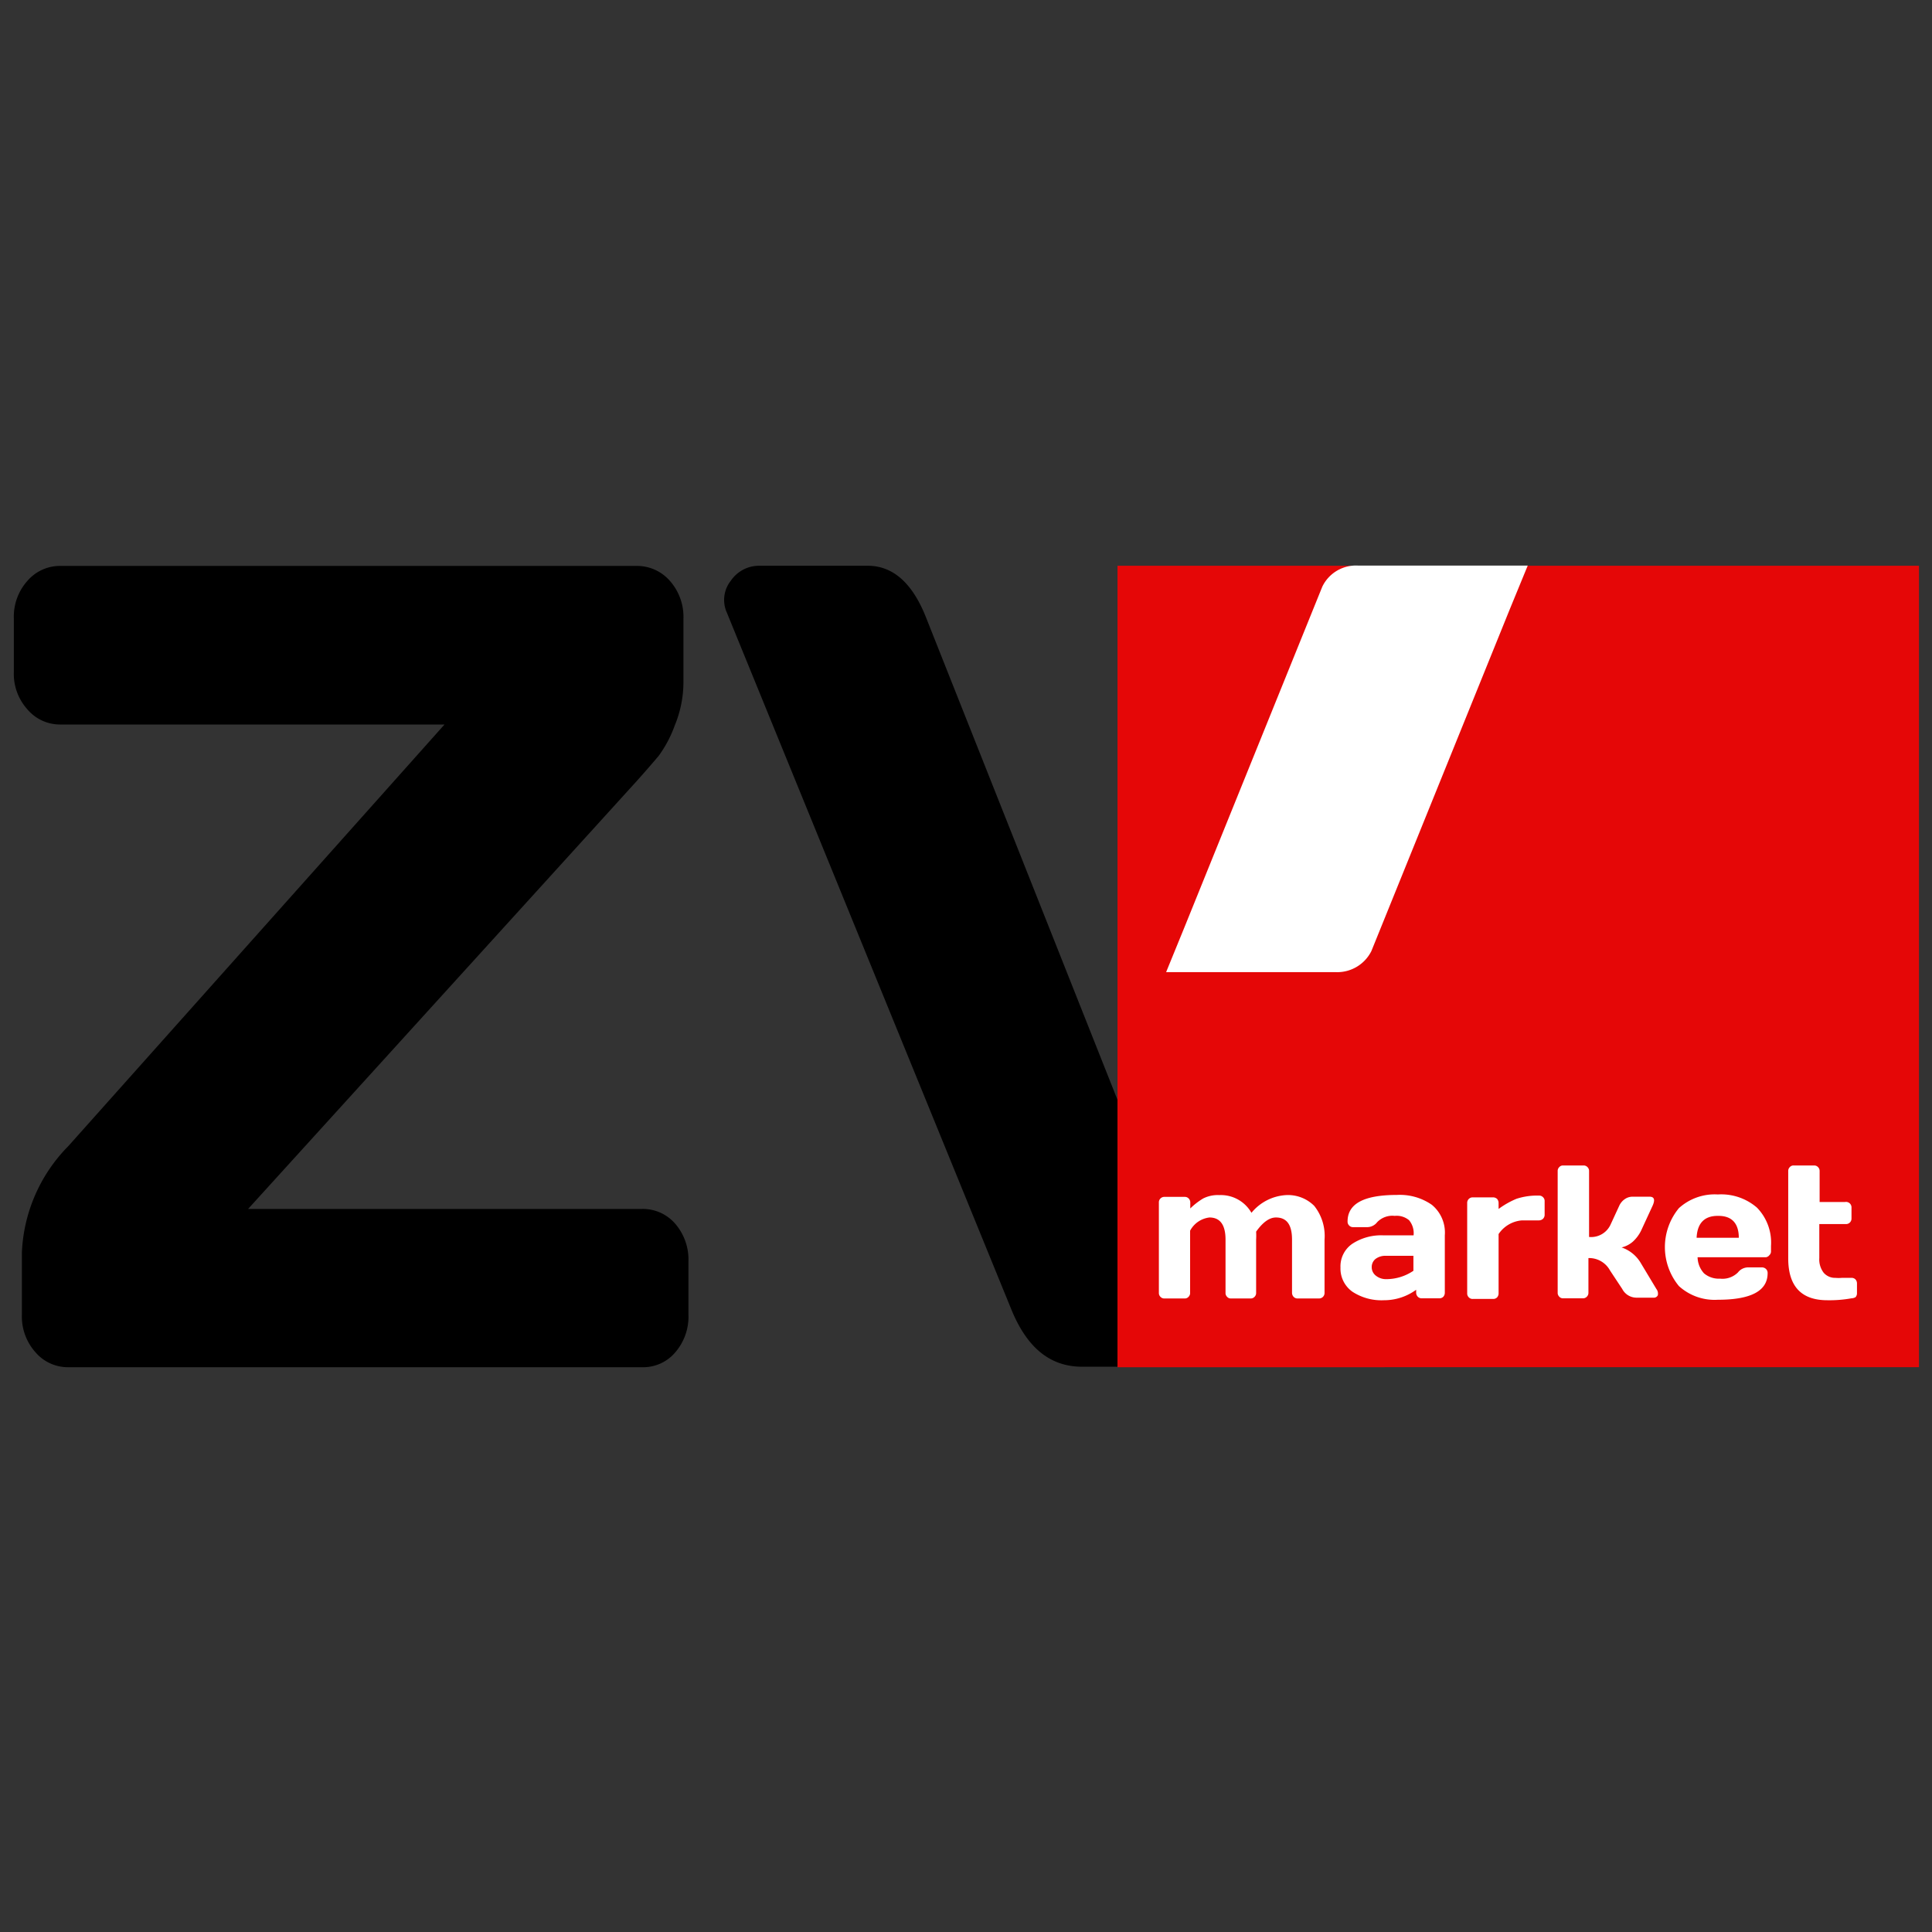
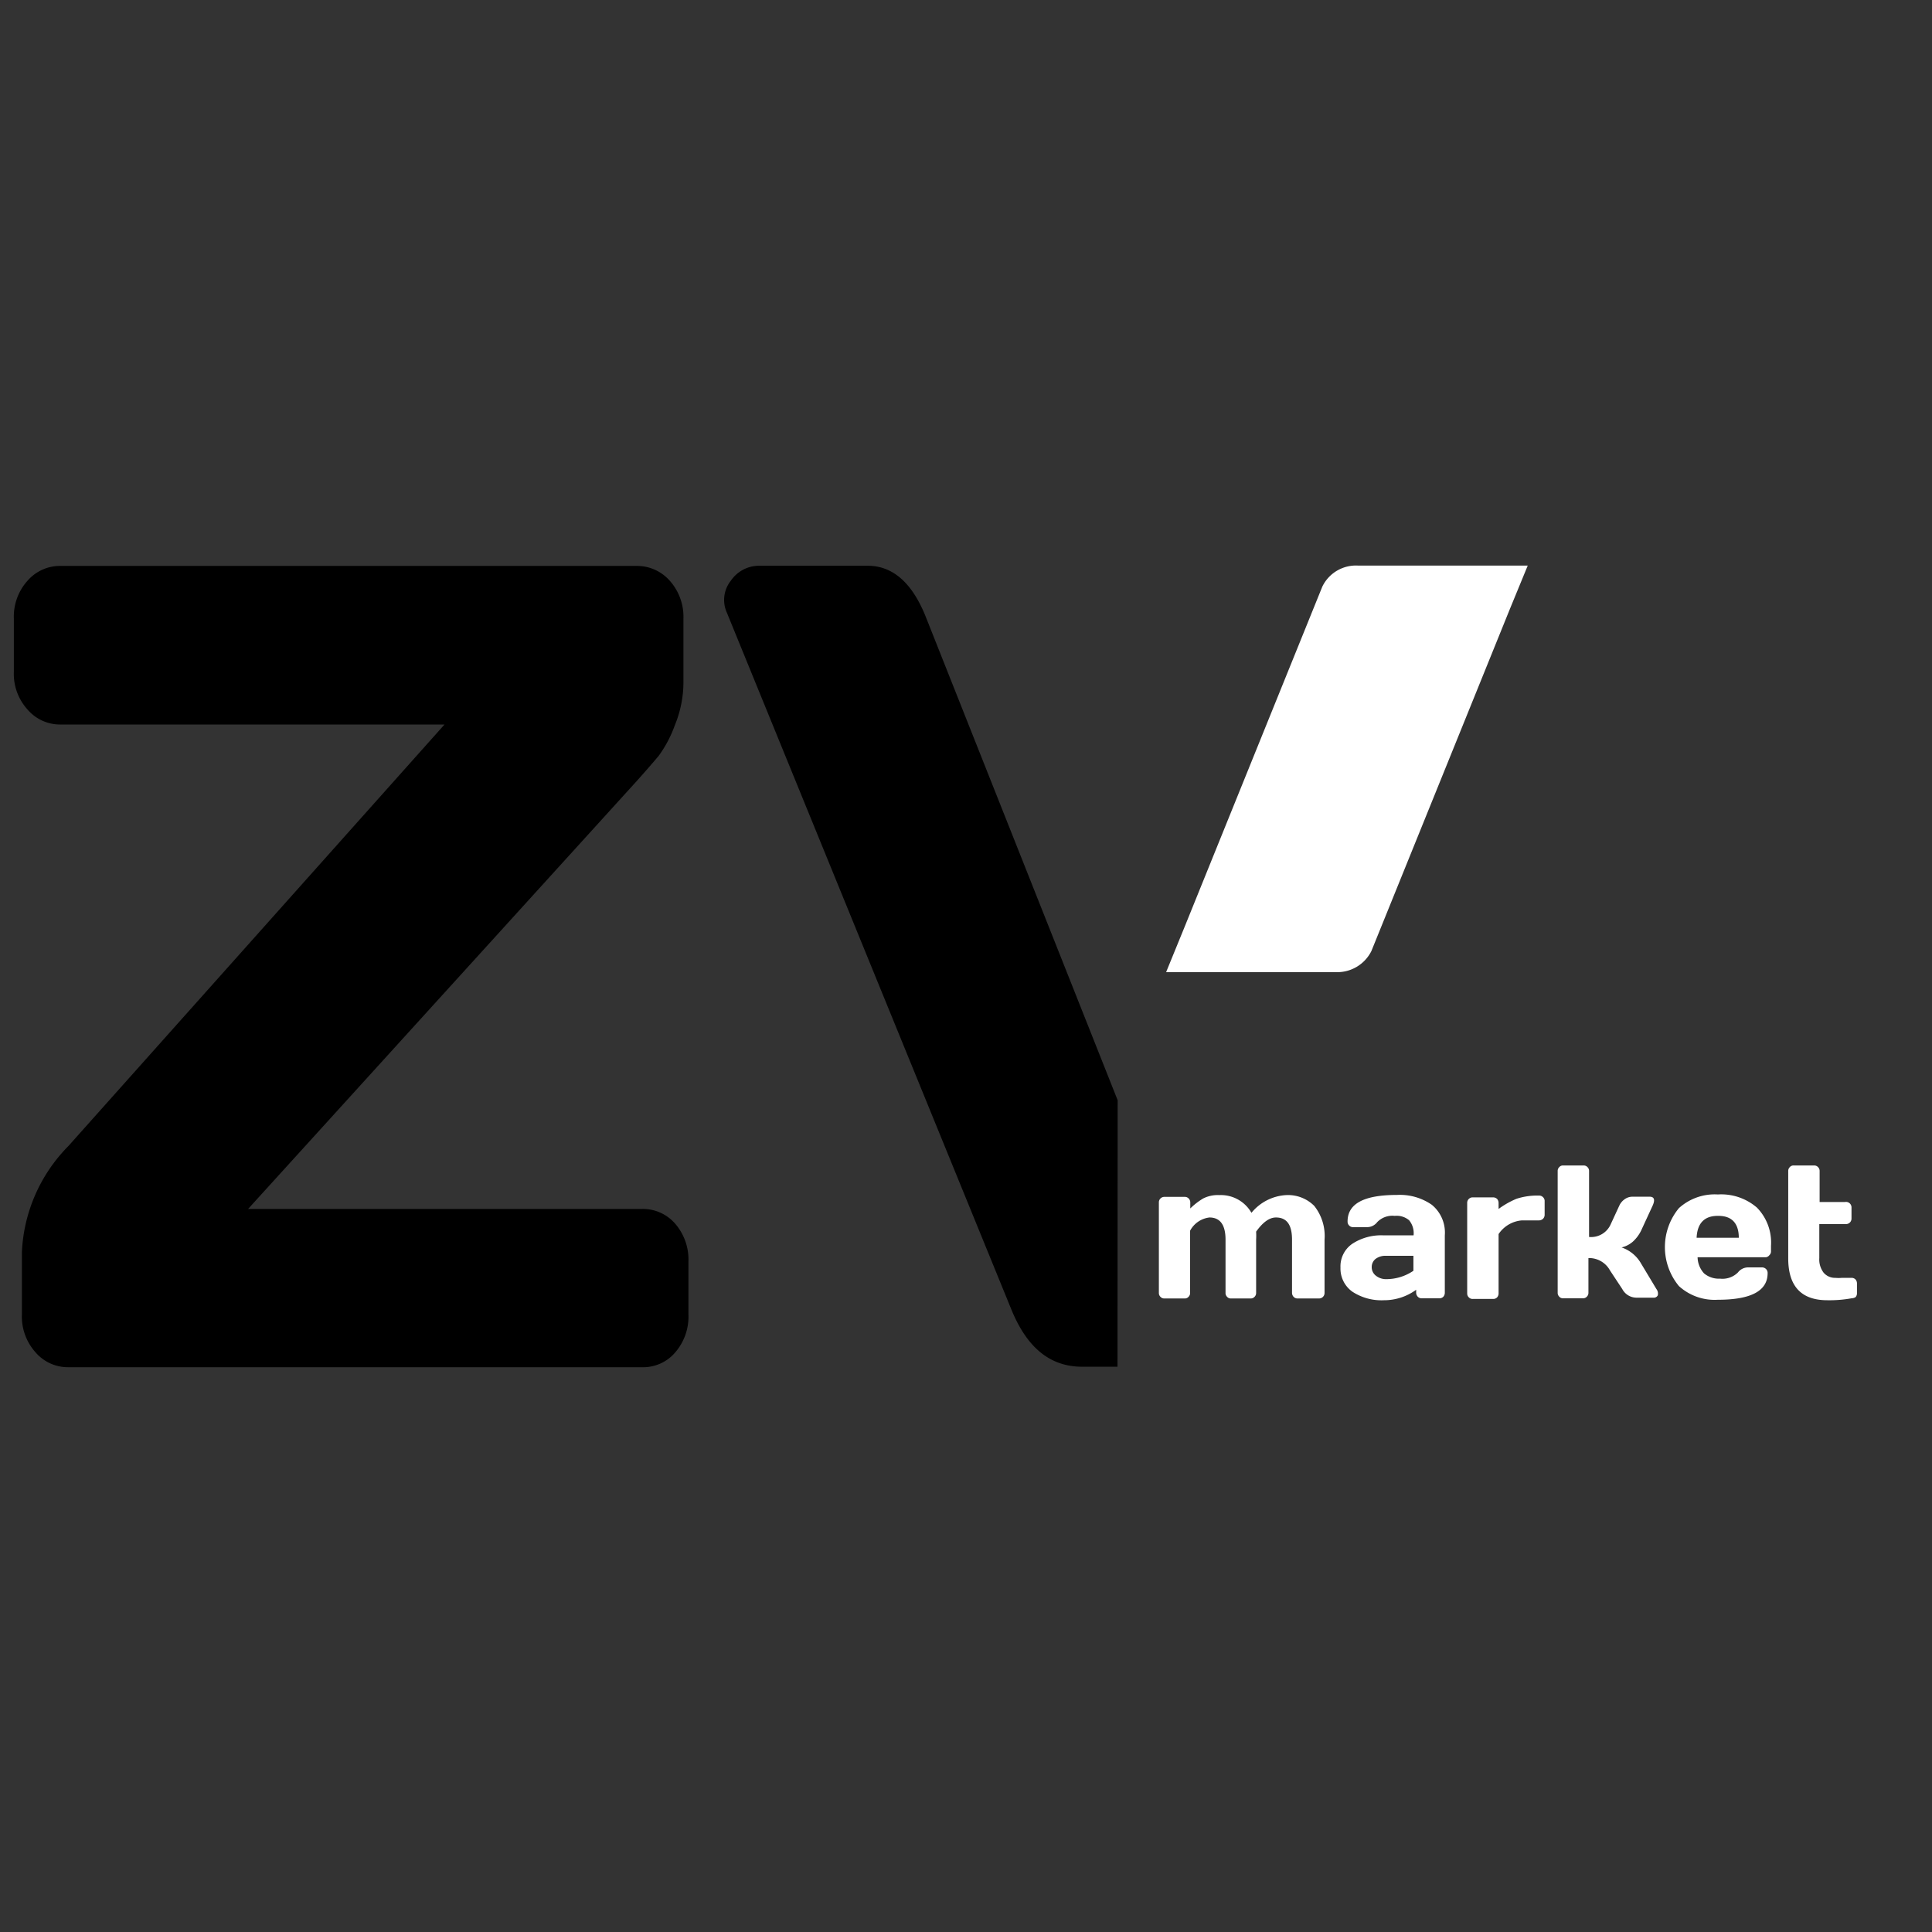
<svg xmlns="http://www.w3.org/2000/svg" id="Слой_1" data-name="Слой 1" viewBox="0 0 120 120">
  <rect x="0" y="0" width="120" height="120" fill="#333333" stroke="none" />
  <defs>
    <style>.cls-2{fill:#fff}</style>
  </defs>
  <path d="M3.71 35.15h35.84a2.71 2.71 0 012.05.92 3.37 3.37 0 01.85 2.35v3.91a7.07 7.07 0 01-.54 2.73 7.52 7.52 0 01-1 1.89c-.32.38-.77.9-1.36 1.56L15.41 75.09h24.46a2.65 2.65 0 012.07.92 3.4 3.4 0 01.82 2.35v3.26a3.4 3.4 0 01-.82 2.38 2.61 2.61 0 01-2.07.92H4.21a2.65 2.65 0 01-2-.92 3.33 3.33 0 01-.85-2.35v-3.86a10 10 0 012.89-6.61L27.61 45H3.71a2.65 2.65 0 01-2-.93 3.29 3.29 0 01-.85-2.34v-3.31a3.33 3.33 0 01.85-2.35 2.67 2.67 0 012-.92zM69.41 84.89h-2.19c-2 0-3.43-1.18-4.4-3.55L45.15 38.06a1.92 1.92 0 01.25-2 2.12 2.12 0 011.76-.92h6.73q2.38 0 3.65 3.27l11.88 29.93z" />
-   <path fill="#e50707" d="M69.41 35.14h49.78v49.78H69.41z" />
  <path class="cls-2" d="M76.12 80.29V77q0-1.38-1-1.38a1.57 1.57 0 00-1.2.82v3.86a.33.33 0 01-.1.25.3.3 0 01-.24.1h-1.25a.32.32 0 01-.25-.1.33.33 0 01-.1-.25v-5.6a.34.34 0 01.35-.36h1.26a.33.33 0 01.24.1.35.35 0 01.1.26v.36a4.23 4.23 0 01.8-.62 2 2 0 011-.21 2.19 2.19 0 012 1.1 3 3 0 012.15-1.1 2.3 2.3 0 011.75.67 3 3 0 01.64 2.1v3.3a.34.34 0 01-.35.35H80.6a.33.33 0 01-.25-.1.37.37 0 01-.1-.25V77c0-.92-.32-1.38-1-1.38-.4 0-.81.29-1.23.88a4.19 4.19 0 010 .5v3.3a.33.33 0 01-.1.25.32.32 0 01-.25.1h-1.21a.3.3 0 01-.24-.1.33.33 0 01-.1-.26zM86.63 75.52a1.31 1.31 0 00-1.09.39.79.79 0 01-.65.31h-.84a.32.32 0 01-.25-.1.33.33 0 01-.1-.25c0-1.1 1-1.65 3.07-1.65a3.48 3.48 0 012.16.61 2.23 2.23 0 01.81 1.9v3.56a.37.37 0 01-.09.25.33.33 0 01-.25.1h-1.09a.33.33 0 01-.25-.1.37.37 0 01-.1-.25v-.18a3.38 3.38 0 01-2 .65 3.29 3.29 0 01-1.96-.53 1.76 1.76 0 01-.74-1.5 1.7 1.7 0 01.74-1.48 3.28 3.28 0 011.93-.52h1.87a1.26 1.26 0 00-.28-.94 1.2 1.2 0 00-.89-.27zm-.52 3.93a3 3 0 001.68-.52V78h-1.73a1 1 0 00-.63.2.64.64 0 00-.23.5.66.66 0 00.24.52 1 1 0 00.67.23zM95.94 74.57v.87a.35.35 0 01-.1.26.37.37 0 01-.25.1h-1.05a1.93 1.93 0 00-1.46.85v3.68a.37.37 0 01-.09.25.33.33 0 01-.25.1h-1.26a.32.32 0 01-.25-.1.33.33 0 01-.1-.25v-5.6a.34.34 0 01.35-.36h1.26a.37.37 0 01.25.1.39.39 0 01.09.26v.36a5.32 5.32 0 011.11-.63 4.16 4.16 0 011.4-.2.33.33 0 01.25.1.32.32 0 01.1.21zM98.7 72.74v4.09a1.33 1.33 0 001.34-.78l.54-1.17a1 1 0 01.34-.4.82.82 0 01.47-.15h1.07c.29 0 .35.19.19.55l-.72 1.56a2.29 2.29 0 01-.51.68 1.62 1.62 0 01-.7.36 2.21 2.21 0 011.21 1l.95 1.58a.47.47 0 01.09.39.27.27 0 01-.28.15h-1.07a1 1 0 01-.86-.54l-.76-1.15a1.48 1.48 0 00-1.34-.77v2.15a.33.33 0 01-.1.25.32.32 0 01-.25.1h-1.22a.3.3 0 01-.24-.1.33.33 0 01-.1-.25v-7.55a.33.33 0 01.1-.25.3.3 0 01.24-.1h1.26a.32.32 0 01.25.1.33.33 0 01.1.25zM109.69 78.09h-4.25a1.53 1.53 0 00.4 1 1.43 1.43 0 001 .33 1.36 1.36 0 001.11-.39.8.8 0 01.65-.31h.84a.36.36 0 01.25.1.34.34 0 01.1.26q0 1.65-3.09 1.65a3.29 3.29 0 01-2.42-.85 3.8 3.8 0 010-4.84 3.31 3.31 0 012.42-.85 3.39 3.39 0 012.43.82 3.11 3.11 0 01.87 2.37v.33a.32.32 0 01-.1.25.33.33 0 01-.21.13zm-3-2.57c-.83 0-1.27.46-1.31 1.36H108c0-.88-.42-1.36-1.26-1.36zM115 80.64a7.69 7.69 0 01-1.5.12c-1.62 0-2.43-.87-2.43-2.6v-5.42a.33.33 0 01.1-.25.3.3 0 01.25-.1h1.25a.32.32 0 01.25.1.33.33 0 01.1.25v1.92h1.57a.34.34 0 01.41.34v.68a.34.34 0 01-.35.35H113v2.11a1.35 1.35 0 00.27.91.93.93 0 00.73.32 2.31 2.31 0 00.4 0h.6a.33.33 0 01.25.1.37.37 0 01.09.25v.62a.35.35 0 01-.09.23.53.53 0 01-.25.07zM94.89 35.13H84.36a2.32 2.32 0 00-2.23 1.31l-8.56 21.15-1.14 2.79h10.51a2.37 2.37 0 002.24-1.31l8.6-21.24z" />
</svg>